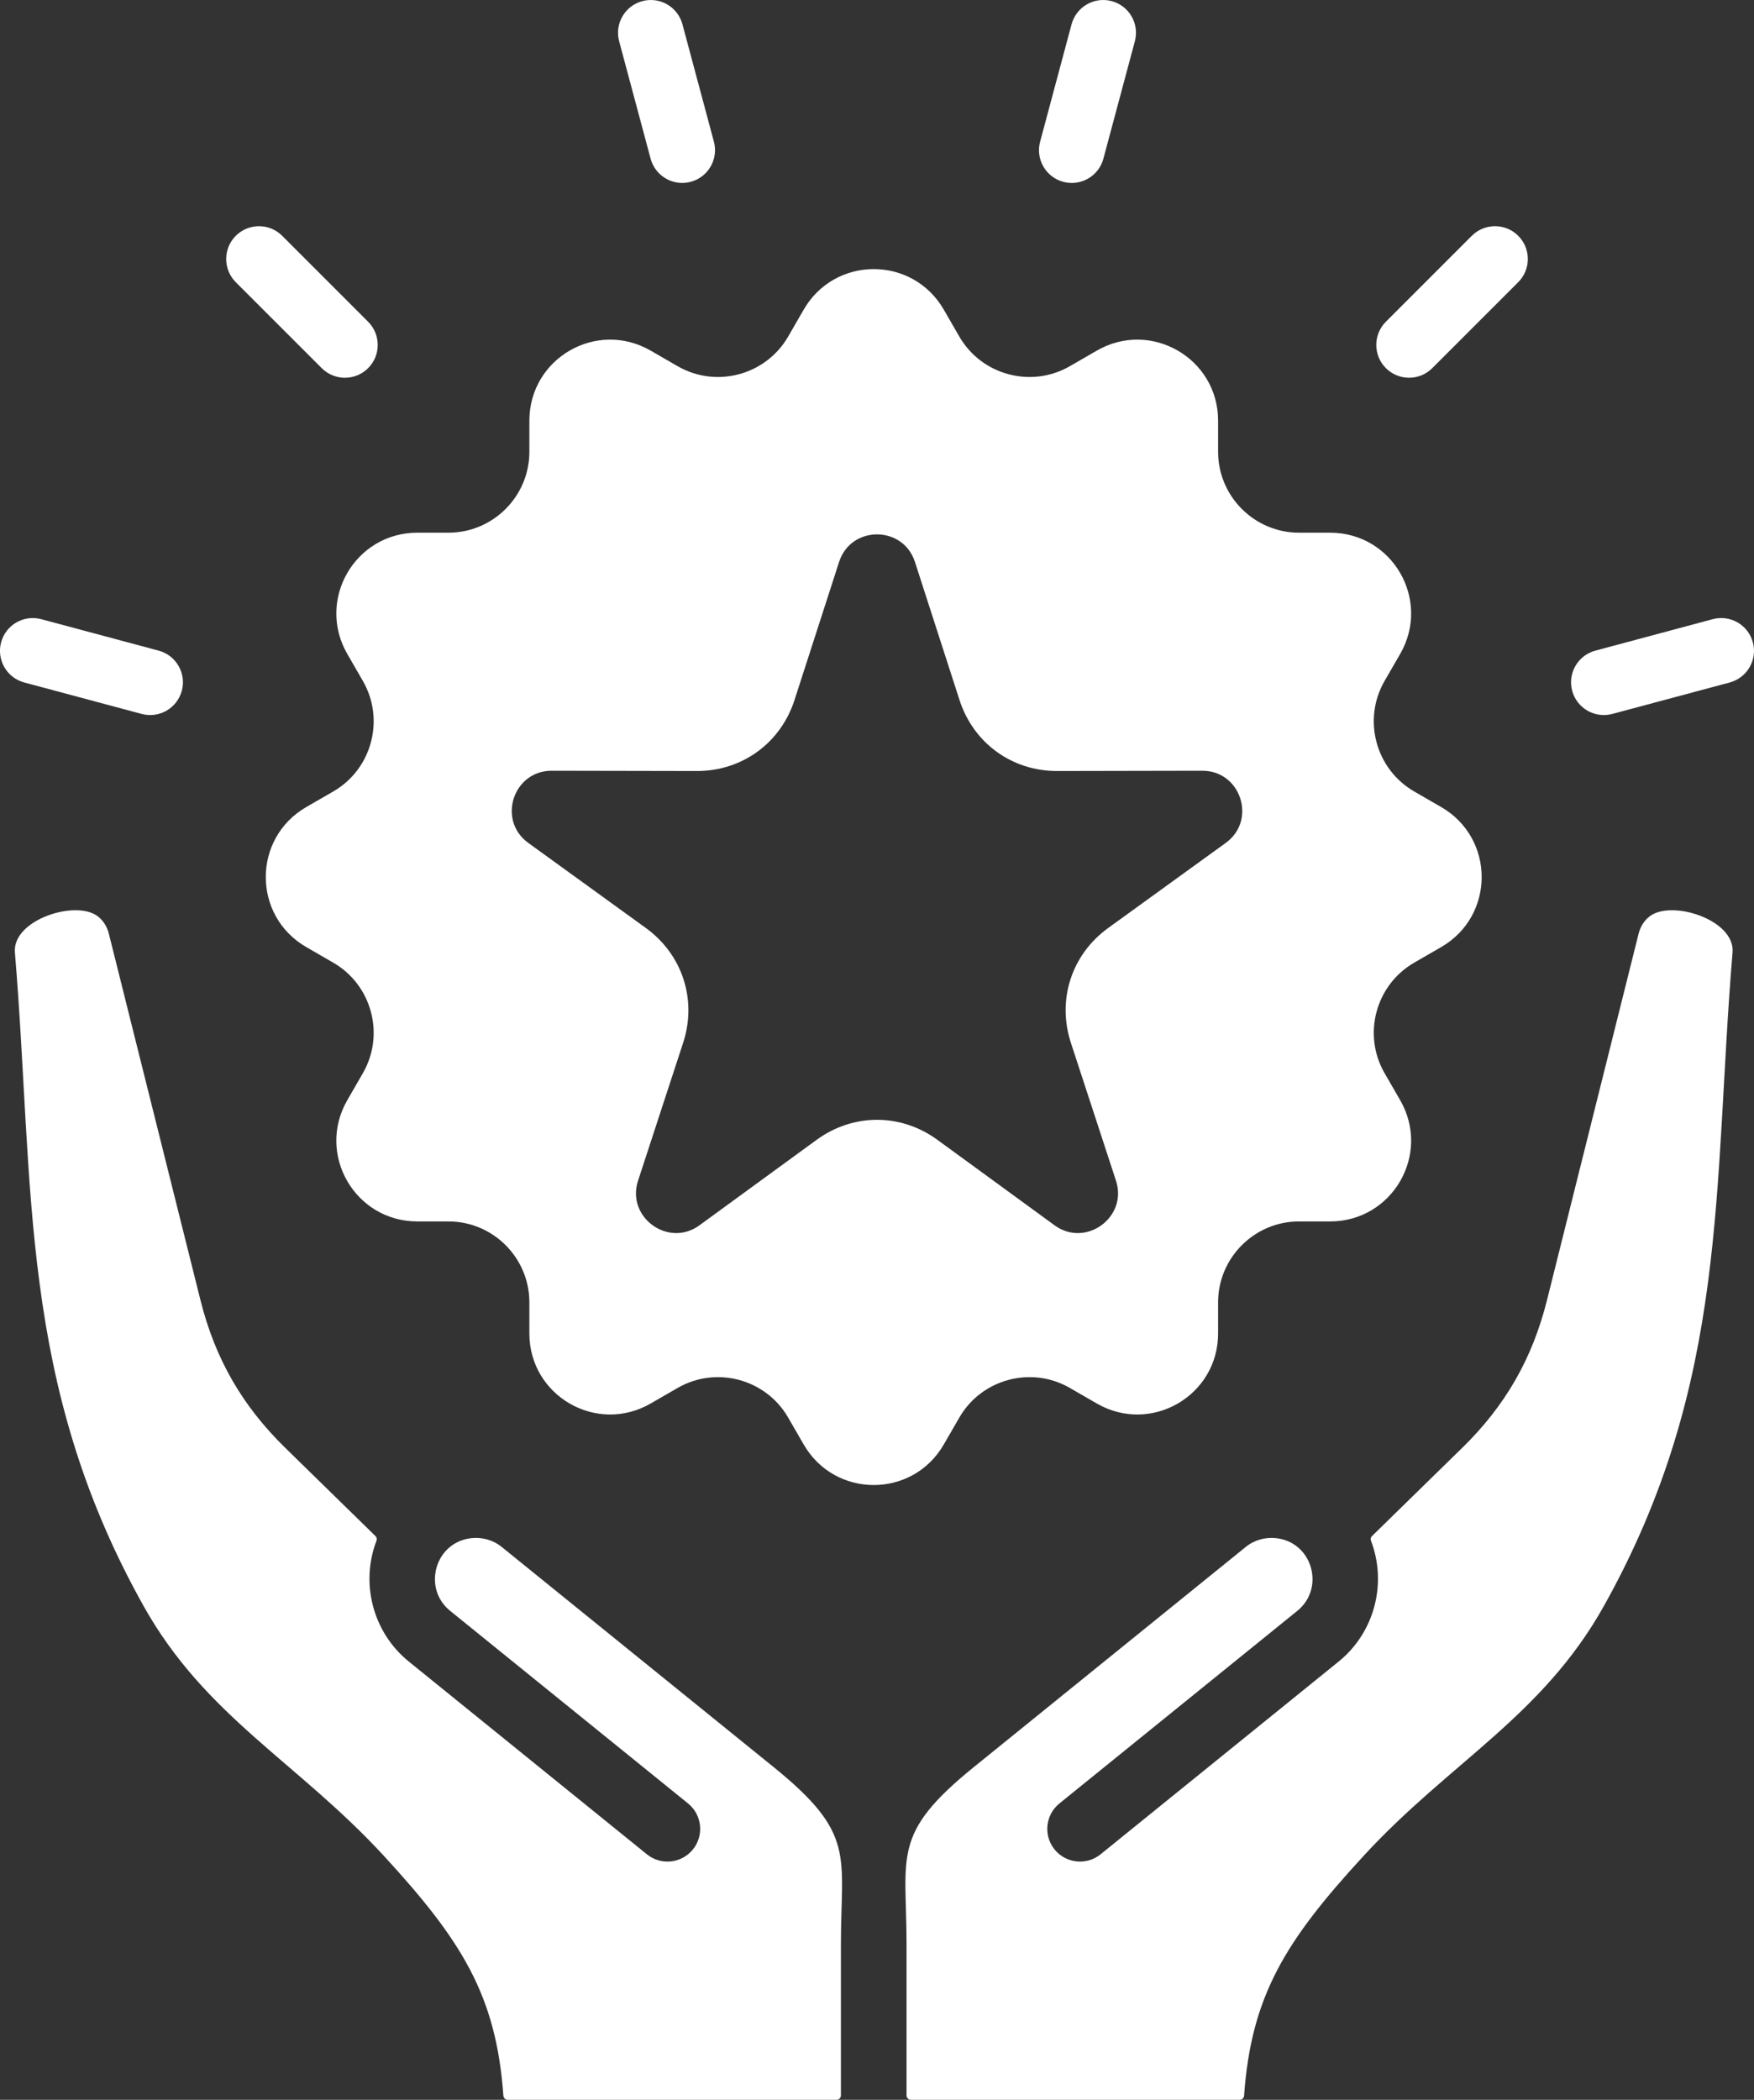
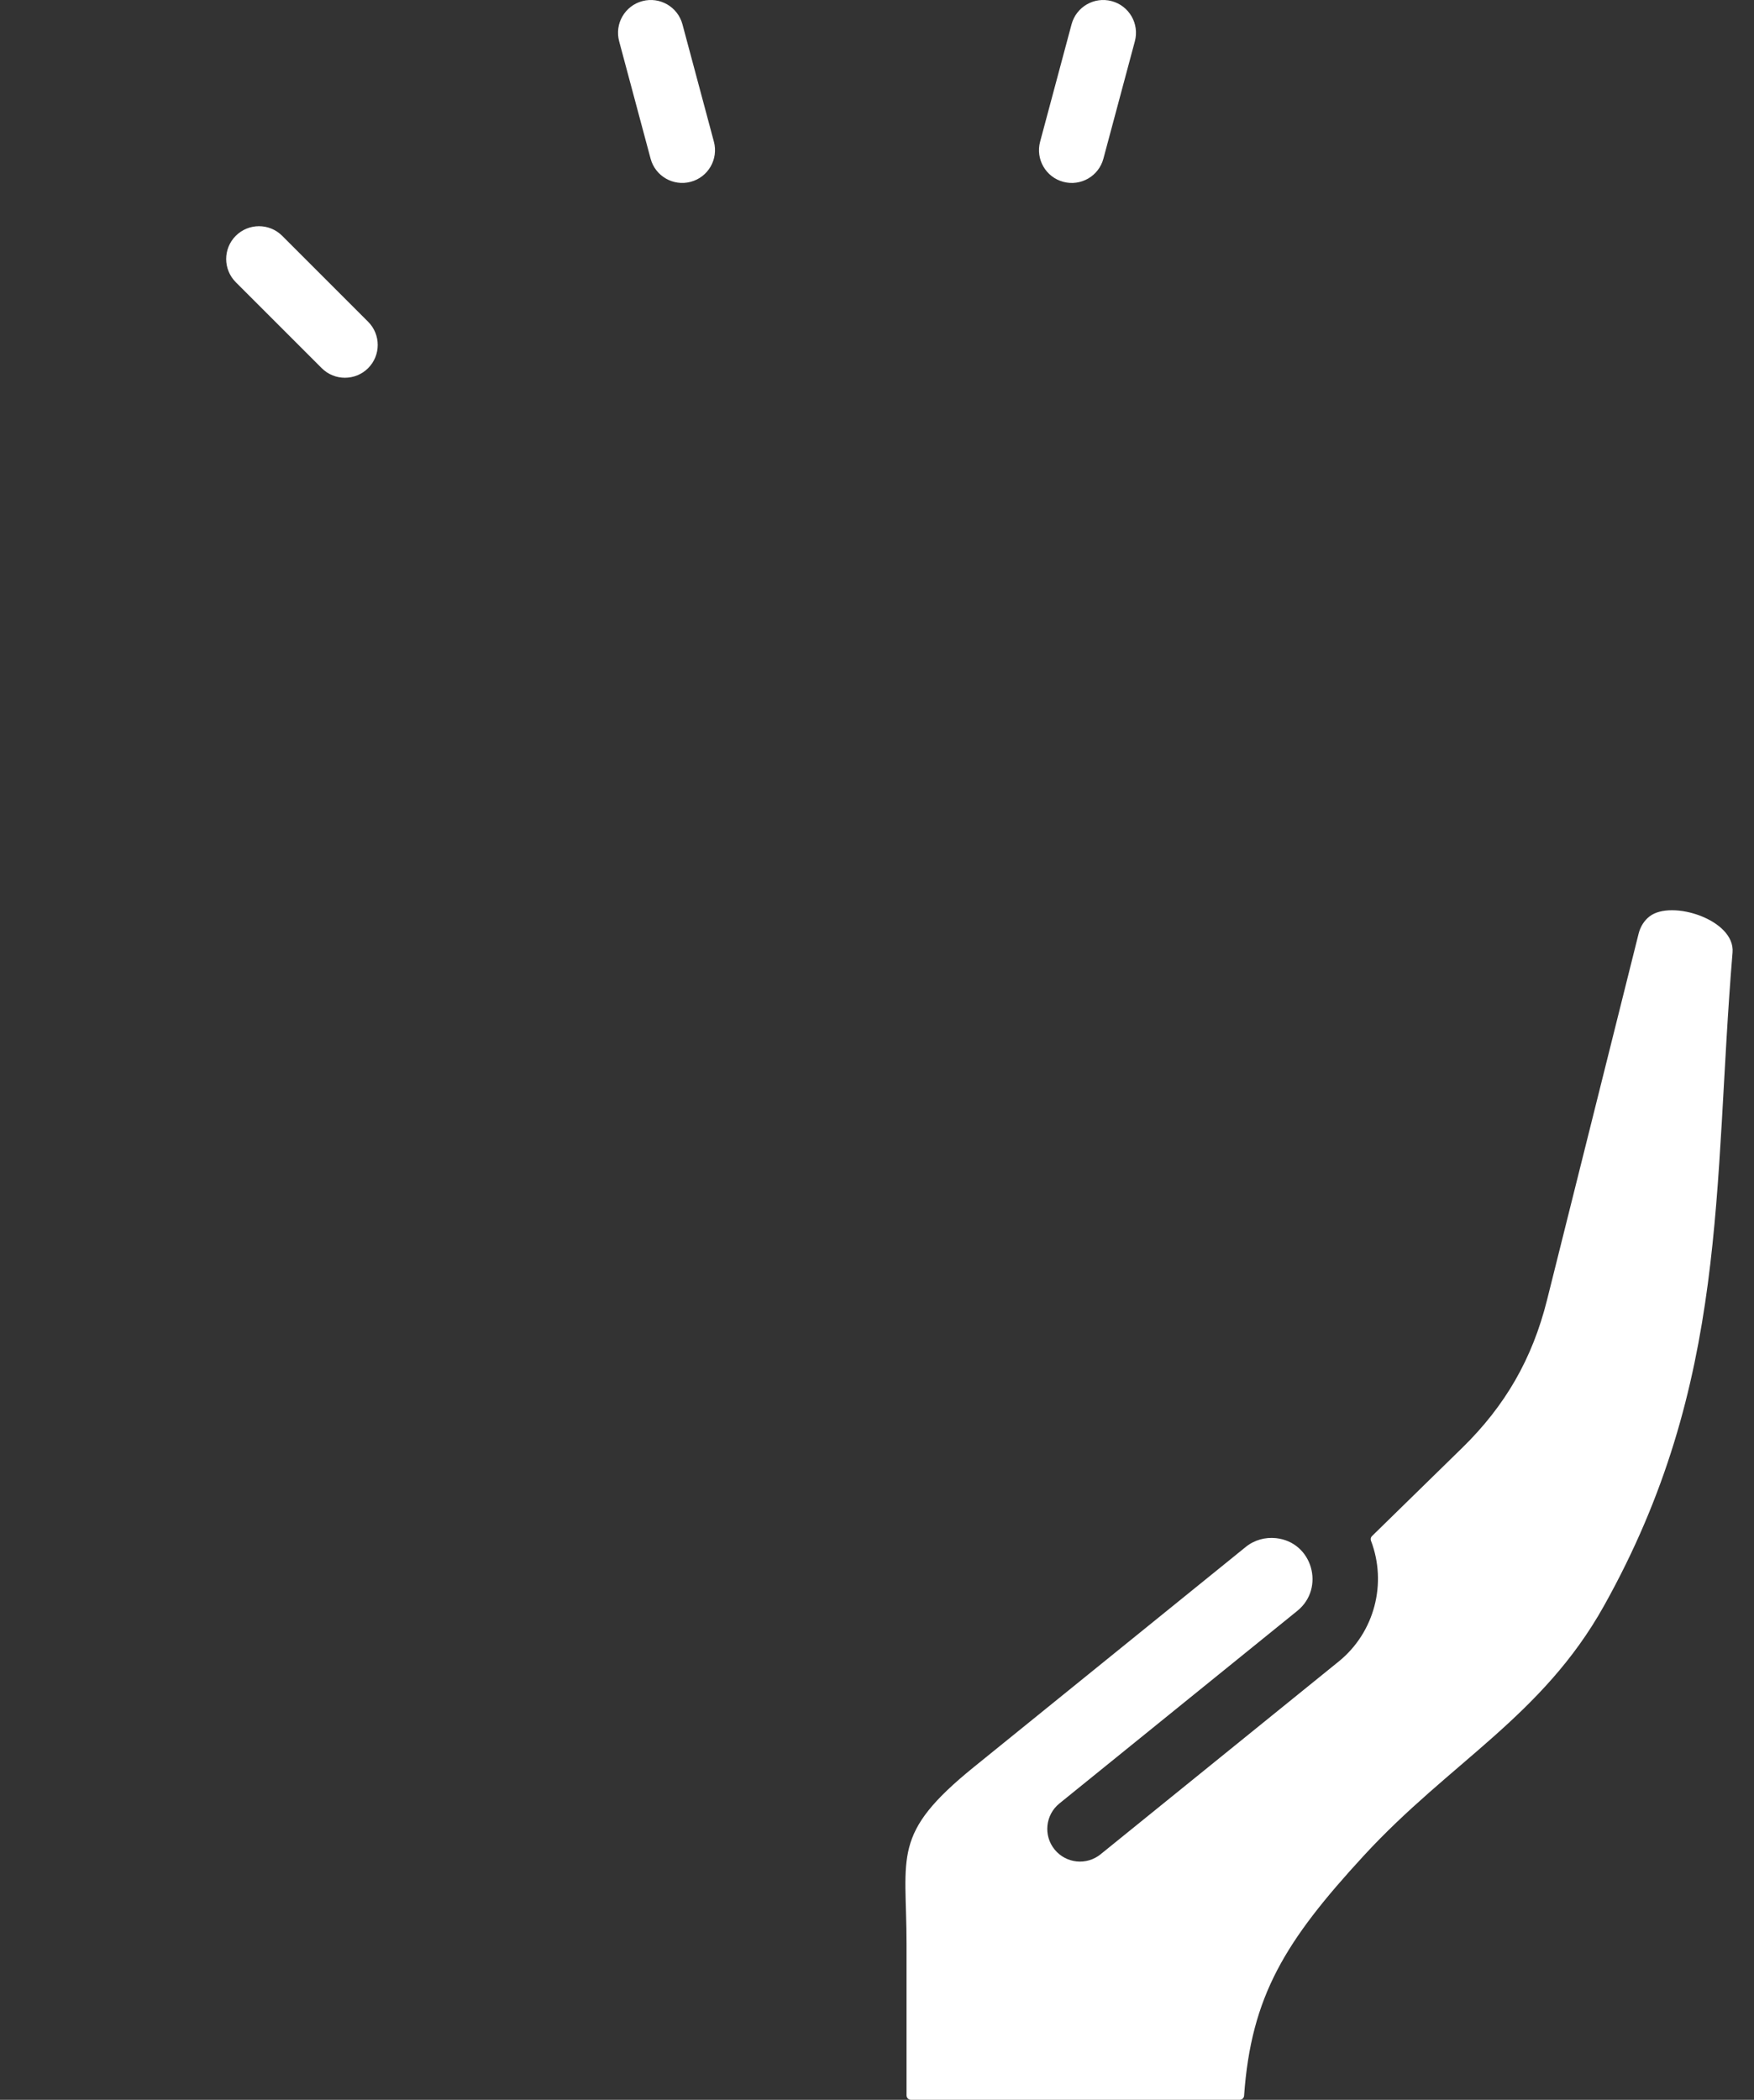
<svg xmlns="http://www.w3.org/2000/svg" id="Livello_2" viewBox="0 0 1343.51 1608.3">
  <rect x="0" y="0" width="1343.51" height="1608.3" fill="#333333" stroke="none" />
  <defs>
    <style>.cls-1{fill:#fff;fill-rule:evenodd;}</style>
  </defs>
  <g id="Layer_1">
    <path class="cls-1" d="M1119.9,1109.06l-68.98,67.45c-.98.96-1.28,2.32-.79,3.6,12.4,32.43,2.92,70.1-24.79,92.54l-182.3,147.58c-10.73,8.73-26.51,7.1-35.24-3.63-8.73-10.73-7.1-26.51,3.63-35.24l182.3-147.58c21.42-17.34,11.65-52.72-16.39-55.67-8.09-.85-16.44,1.32-23.1,6.71l-208.22,168.56c-63.46,51.38-51.64,67.48-51.64,135.75v115.81c0,1.85,1.51,3.36,3.36,3.36h251.84c1.77,0,3.23-1.36,3.35-3.12,5.43-76.46,31.58-118.56,91.56-183.74,66-71.72,136.7-106.73,184.02-191.33,96-171.62,83.51-319.89,98.57-500.61,2.09-25.07-46.86-40.65-63.59-27.59-3.99,3.11-6.98,7.67-8.36,13.19l-70.16,280.64c-11.24,44.94-31.9,80.89-65.06,113.32Z" />
-     <path class="cls-1" d="M700.82,430.43l34.13,105.72c10.66,33.03,40.17,54.47,74.88,54.4l111.09-.21c29.57-.06,41.92,37.94,17.96,55.27l-90,65.13c-28.12,20.34-39.39,55.04-28.6,88.02l34.53,105.59c9.16,28-23.21,51.53-47.02,34.16l-89.75-65.47c-28.04-20.45-64.52-20.45-92.55,0l-89.75,65.47c-23.8,17.36-56.18-6.16-47.02-34.16l34.53-105.59c10.79-32.98-.48-67.68-28.6-88.02l-90-65.13c-23.96-17.34-11.61-55.33,17.96-55.27l111.09.21c34.7.07,64.21-21.37,74.88-54.4l34.13-105.72c9.09-28.17,49.03-28.17,58.12,0h0ZM277.95,521.57c17.07,29.56,6.88,67.58-22.68,84.64l-20.62,11.9c-41.43,23.92-41.43,83.4,0,107.32l20.62,11.91c29.55,17.06,39.74,55.09,22.68,84.64l-11.9,20.62c-23.92,41.43,5.82,92.94,53.66,92.94h23.81c34.13,0,61.96,27.83,61.96,61.96v23.81c0,47.84,51.51,77.58,92.94,53.66l20.63-11.91c29.55-17.06,67.58-6.88,84.64,22.68l11.91,20.62c23.92,41.43,83.4,41.43,107.32,0l11.91-20.62c17.06-29.55,55.09-39.74,84.64-22.68l20.62,11.91c41.43,23.92,92.94-5.82,92.94-53.66v-23.81c0-34.13,27.84-61.96,61.96-61.96h23.81c47.84,0,77.58-51.51,53.66-92.94l-11.91-20.62c-17.06-29.55-6.87-67.58,22.68-84.64l20.62-11.91c41.43-23.92,41.43-83.4,0-107.32l-20.62-11.91c-29.55-17.06-39.74-55.09-22.68-84.64l11.91-20.62c23.92-41.43-5.82-92.94-53.66-92.94h-23.81c-34.13,0-61.96-27.84-61.96-61.96v-23.81c0-47.84-51.51-77.58-92.94-53.66l-20.62,11.91c-29.55,17.06-67.58,6.87-84.64-22.68l-11.91-20.62c-23.92-41.43-83.4-41.43-107.32,0l-11.91,20.62c-17.06,29.55-55.09,39.74-84.64,22.68l-20.63-11.91c-41.43-23.92-92.94,5.82-92.94,53.66v23.81c0,34.13-27.83,61.96-61.96,61.96h-23.81c-47.84,0-77.58,51.51-53.66,92.94l11.9,20.62Z" />
-     <path class="cls-1" d="M592.48,1353.38l-208.22-168.56c-6.66-5.39-15.01-7.56-23.1-6.71-28.04,2.95-37.82,38.33-16.39,55.67l182.3,147.58c10.73,8.73,12.36,24.51,3.63,35.24-8.73,10.73-24.51,12.36-35.24,3.63l-182.3-147.58c-27.72-22.44-37.2-60.11-24.79-92.54.49-1.28.19-2.65-.79-3.6l-68.98-67.45c-33.17-32.43-53.83-68.38-65.07-113.32l-70.16-280.64c-1.38-5.52-4.37-10.07-8.36-13.19-16.73-13.06-65.68,2.51-63.59,27.59,15.05,180.72,2.56,328.99,98.57,500.61,47.33,84.6,118.02,119.61,184.02,191.33,59.98,65.17,86.13,107.28,91.56,183.74.12,1.76,1.58,3.12,3.35,3.12h251.84c1.85,0,3.36-1.51,3.36-3.36v-115.81c0-68.27,11.83-84.37-51.64-135.75Z" />
-     <path class="cls-1" d="M1234.96,546.83l89.92-24.09c13.39-3.58,21.35-17.33,17.77-30.73-3.58-13.39-17.34-21.35-30.73-17.77l-89.92,24.1c-13.39,3.58-21.35,17.33-17.77,30.72,3.58,13.39,17.34,21.35,30.73,17.77Z" />
-     <path class="cls-1" d="M1097.08,281.97l65.83-65.83c9.81-9.81,9.81-25.72,0-35.54-9.81-9.81-25.72-9.81-35.54,0l-65.83,65.83c-9.81,9.81-9.81,25.72,0,35.54,9.81,9.81,25.72,9.81,35.54,0Z" />
    <path class="cls-1" d="M845.18,121.5l24.1-89.92c3.58-13.39-4.38-27.15-17.77-30.72-13.39-3.58-27.15,4.38-30.73,17.77l-24.09,89.92c-3.58,13.39,4.38,27.15,17.77,30.73,13.39,3.58,27.15-4.38,30.72-17.77Z" />
-     <path class="cls-1" d="M546.83,108.55l-24.09-89.92c-3.58-13.39-17.33-21.35-30.73-17.77-13.39,3.58-21.35,17.33-17.77,30.72l24.09,89.92c3.58,13.39,17.34,21.35,30.73,17.77,13.39-3.58,21.35-17.34,17.77-30.73Z" />
+     <path class="cls-1" d="M546.83,108.55l-24.09-89.92c-3.58-13.39-17.33-21.35-30.73-17.77-13.39,3.58-21.35,17.33-17.77,30.72l24.09,89.92c3.58,13.39,17.34,21.35,30.73,17.77,13.39-3.58,21.35-17.34,17.77-30.73" />
    <path class="cls-1" d="M281.97,246.44l-65.83-65.83c-9.81-9.81-25.72-9.81-35.54,0-9.81,9.81-9.81,25.72,0,35.54l65.83,65.83c9.81,9.81,25.72,9.81,35.54,0,9.81-9.81,9.81-25.72,0-35.54Z" />
-     <path class="cls-1" d="M139.27,529.06c3.58-13.39-4.38-27.15-17.77-30.72l-89.93-24.1c-13.39-3.58-27.15,4.38-30.73,17.77-3.58,13.39,4.38,27.15,17.77,30.73l89.93,24.09c13.39,3.58,27.15-4.38,30.73-17.77Z" />
  </g>
</svg>